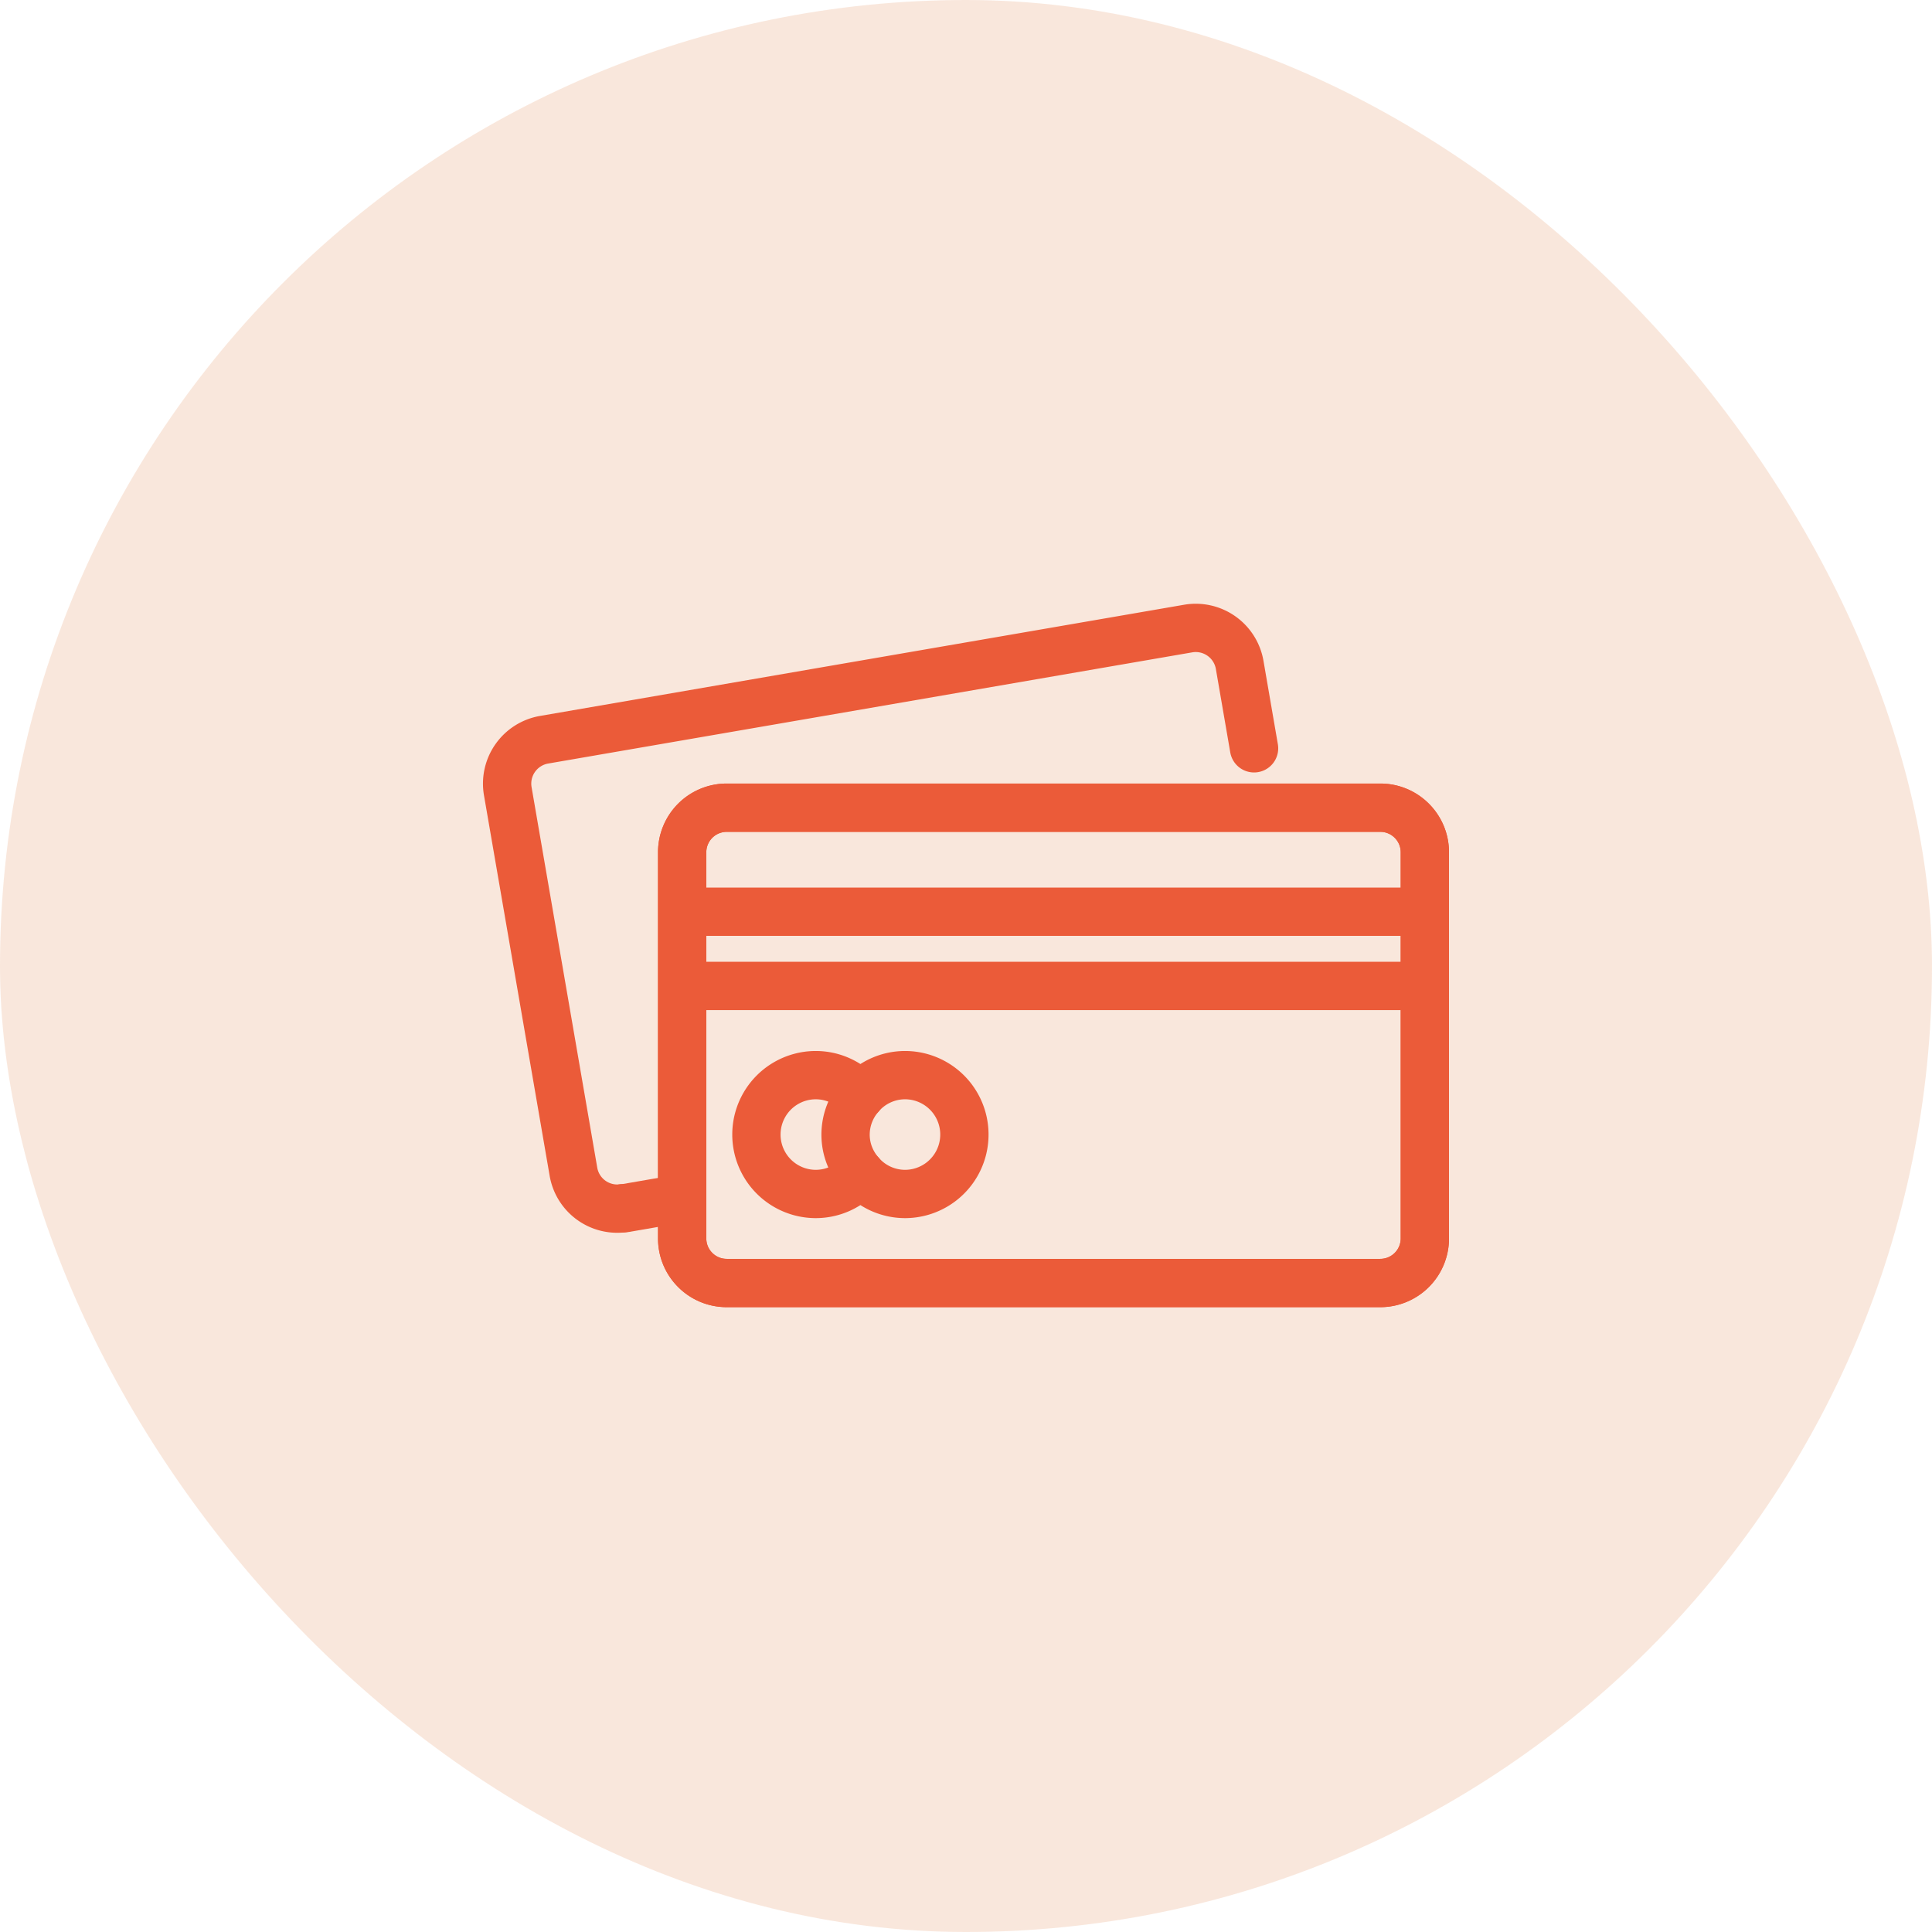
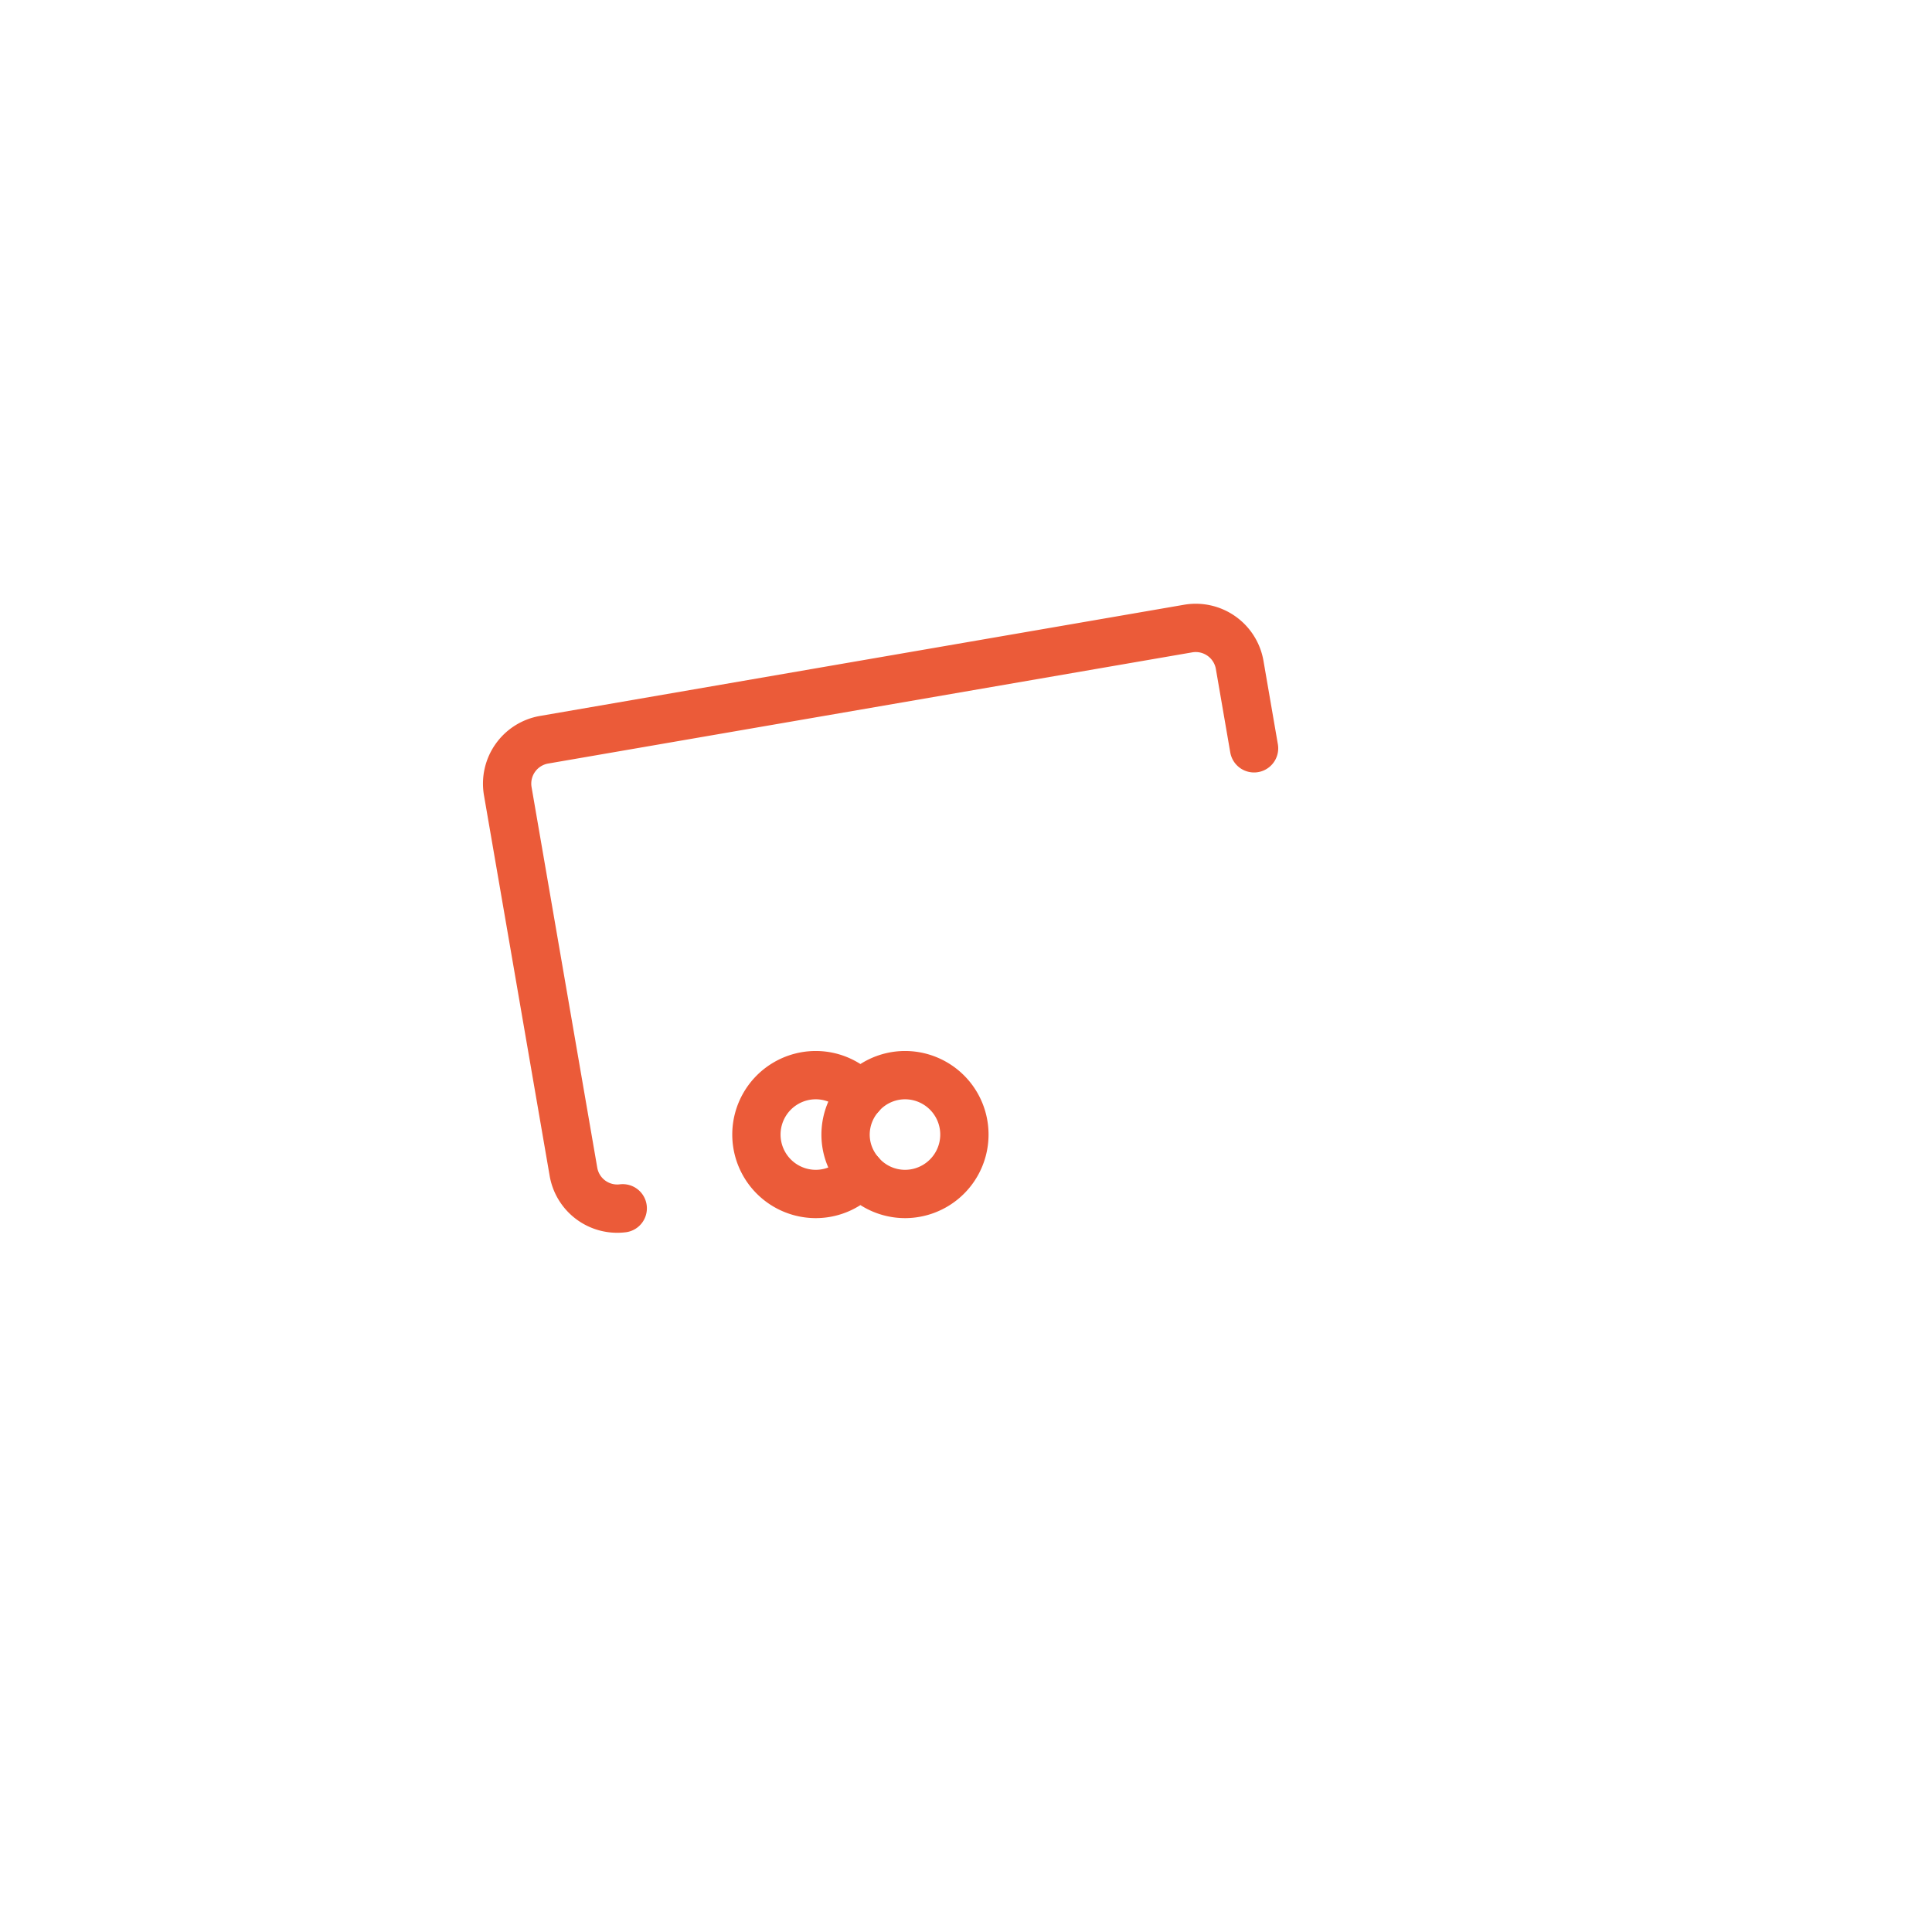
<svg xmlns="http://www.w3.org/2000/svg" width="80" height="80" viewBox="0 0 80 80" fill="none">
-   <rect width="80" height="80" rx="40" fill="#F5D0BA" fill-opacity=".5" />
-   <path d="M57.155 33.445H30.092a1.845 1.845 0 00-1.845 1.846v15.991c0 1.02.826 1.845 1.845 1.845h27.063A1.845 1.845 0 0059 51.282V35.291c0-1.02-.826-1.846-1.845-1.846z" stroke="#EB5B39" stroke-width="2" stroke-linecap="round" stroke-linejoin="round" />
-   <path d="M57.155 33.445H30.092a1.845 1.845 0 00-1.845 1.846v15.991c0 1.02.826 1.845 1.845 1.845h27.063A1.845 1.845 0 0059 51.282V35.291c0-1.02-.826-1.846-1.845-1.846zm-28.908 4.307h30.084m-30.084 3.074h30.084" stroke="#EB5B39" stroke-width="2" stroke-linecap="round" stroke-linejoin="round" />
  <path d="M35.628 45.368a2.445 2.445 0 00-1.846-.849 2.46 2.46 0 100 4.921 2.44 2.44 0 001.846-.849m0-3.223a2.445 2.445 0 011.845-.849 2.46 2.46 0 110 4.921 2.44 2.44 0 01-1.845-.849" stroke="#EB5B39" stroke-width="2" stroke-linecap="round" stroke-linejoin="round" />
  <path d="M35.628 45.37a2.438 2.438 0 00-.615 1.61c0 .62.236 1.18.615 1.612m16.3-17.606l-.596-3.455a1.846 1.846 0 00-2.133-1.504L22.53 30.631a1.845 1.845 0 00-1.504 2.133l2.72 15.758a1.84 1.84 0 002.04 1.511" stroke="#EB5B39" stroke-width="2" stroke-linecap="round" stroke-linejoin="round" />
-   <path d="M28.246 49.617l-2.368.41c-.03.005-.061.002-.092.005" stroke="#EB5B39" stroke-width="2" stroke-linecap="round" stroke-linejoin="round" />
</svg>